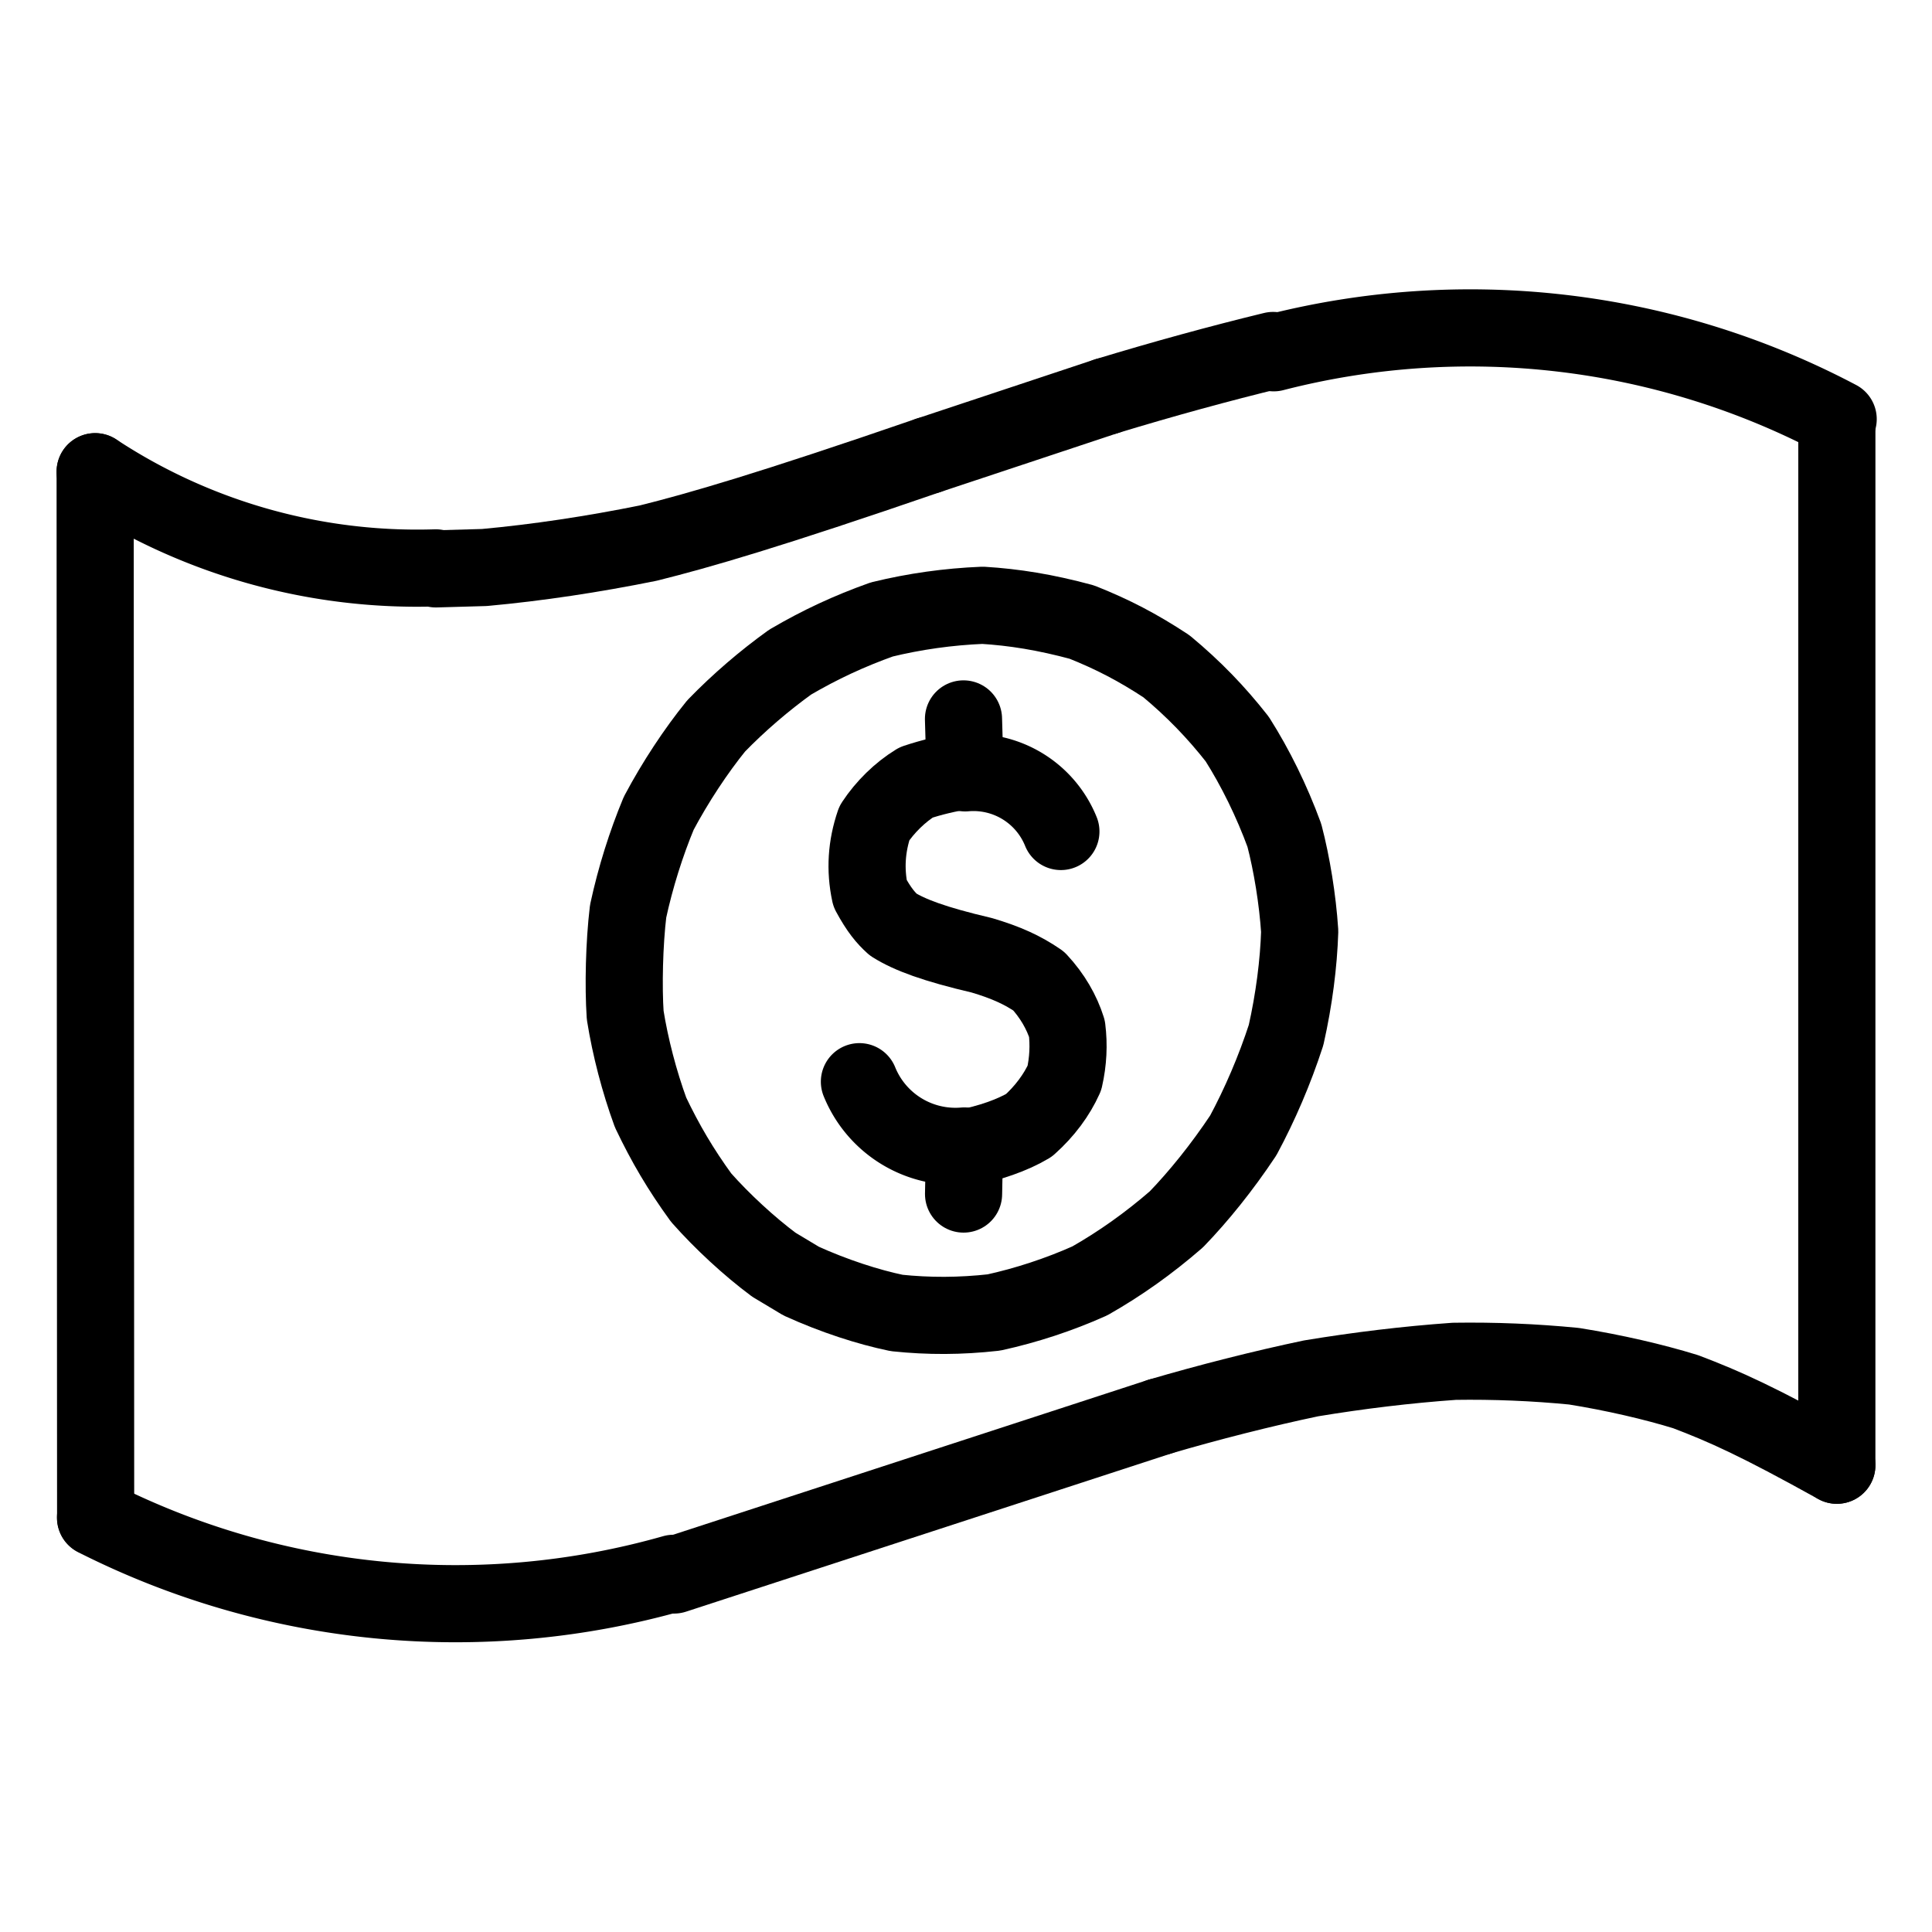
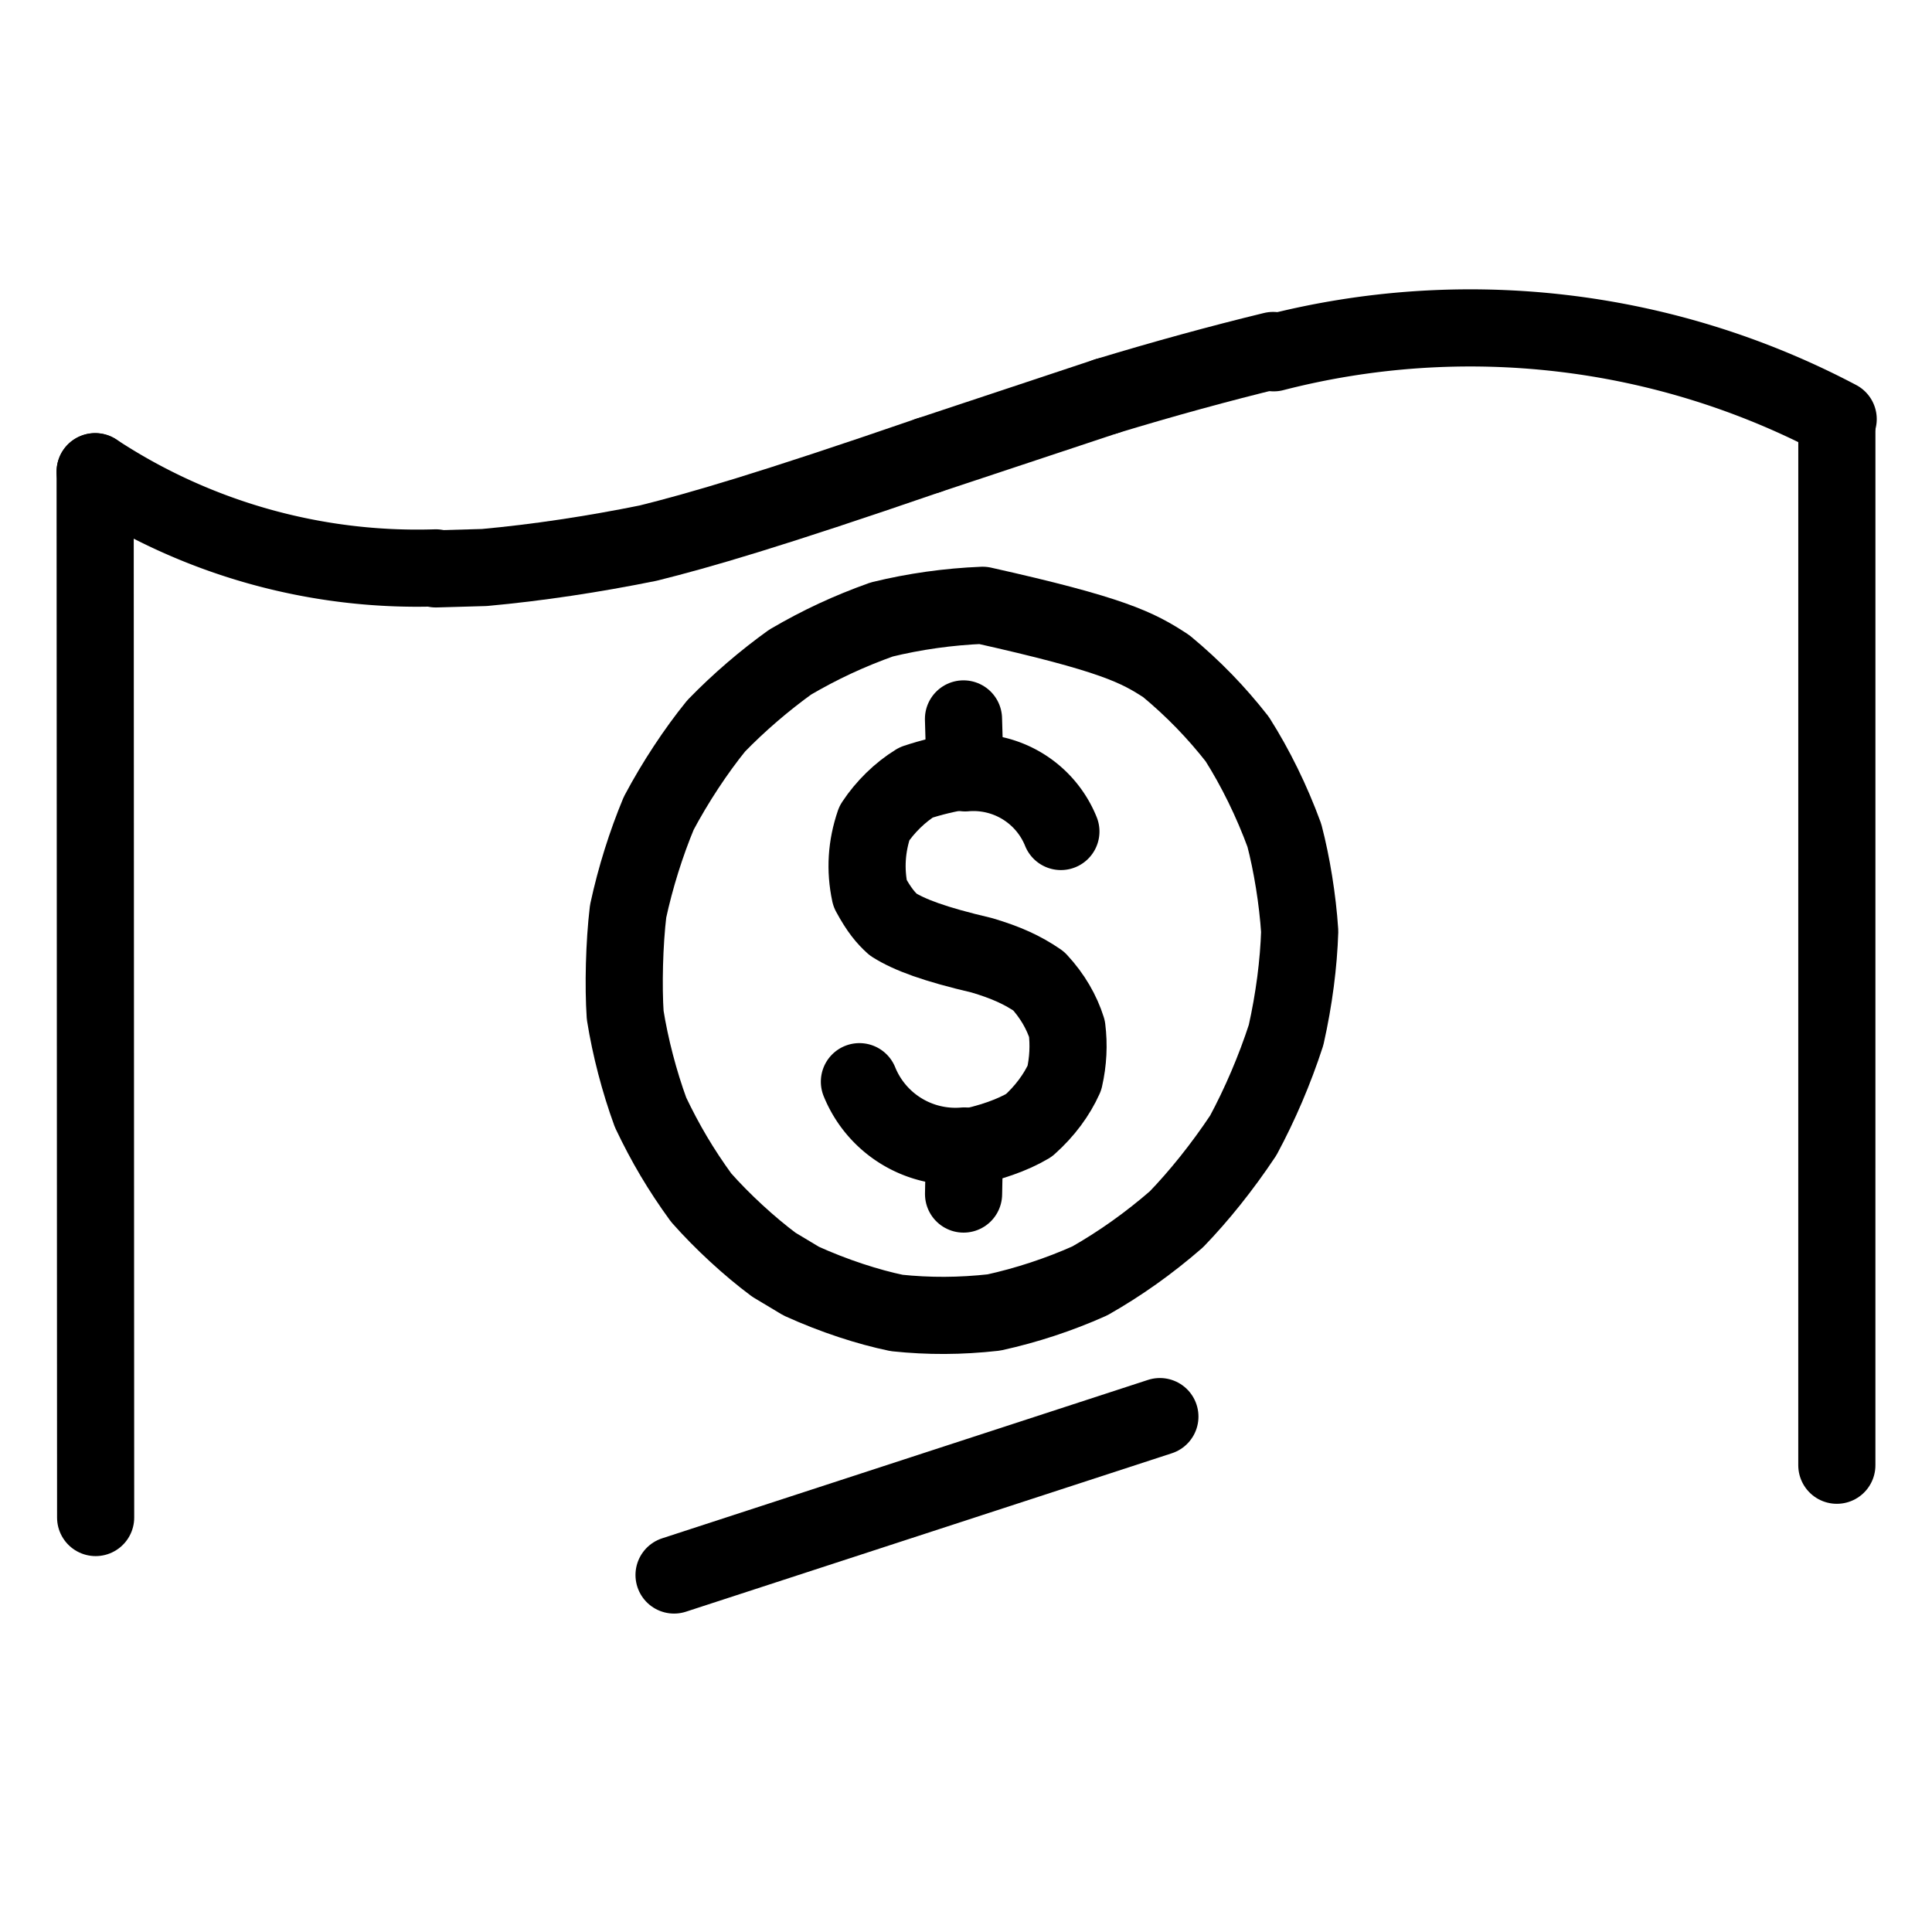
<svg xmlns="http://www.w3.org/2000/svg" width="1024" height="1024" viewBox="-51.5 -51.5 1127.0 1127.0">
  <g fill="none" stroke="black" stroke-width="45" stroke-linecap="round" stroke-linejoin="round">
-     <path d="M 1019.989,803.219 C 973.677,777.523 954.974,769.136 931.82,760.333 C 913.143,754.58 889.934,749.184 866.654,745.463 C 843.415,743.188 820.164,742.247 796.875,742.593 C 769.037,744.56 741.148,747.945 713.291,752.547 C 685.485,758.369 652.838,766.656 625.1,774.848" data-line="nan" stroke-width="45.0" />
-     <path d="M 399.925,686.251 C 385.462,675.476 369.774,660.995 357.501,647.12 C 345.555,630.665 336.638,615.562 328.0,597.436 C 321.403,579.386 316.172,559.316 313.195,540.651 C 312.066,524.012 312.632,498.895 314.904,480.08 C 319.212,460.142 325.429,440.542 332.758,422.914 C 342.43,404.679 354.563,386.357 366.264,371.944 C 379.633,358.164 394.463,345.506 409.435,334.732 C 427.031,324.433 443.821,316.653 462.878,309.845 C 482.133,305.164 501.532,302.424 521.722,301.585 C 540.144,302.719 558.097,305.587 579.544,311.372 C 597.579,318.55 612.132,326.126 628.919,337.166 C 644.801,350.356 657.987,364.034 670.209,379.618 C 680.888,396.468 690.362,415.745 697.718,435.815 C 702.062,452.451 705.446,473.161 706.659,491.791 C 706.057,510.542 703.407,531.398 698.705,552.292 C 692.026,572.838 683.431,592.805 673.748,610.809 C 661.287,629.546 647.721,646.325 634.722,659.783 C 618.511,673.847 601.939,685.611 584.265,695.658 C 566.325,703.705 547.082,709.997 528.263,714.116 C 508.597,716.316 490.216,716.354 471.565,714.398 C 454.916,710.94 435.126,704.559 415.858,695.813 L 399.925,686.251" data-line="nan" stroke-width="45.0" />
+     <path d="M 399.925,686.251 C 385.462,675.476 369.774,660.995 357.501,647.12 C 345.555,630.665 336.638,615.562 328.0,597.436 C 321.403,579.386 316.172,559.316 313.195,540.651 C 312.066,524.012 312.632,498.895 314.904,480.08 C 319.212,460.142 325.429,440.542 332.758,422.914 C 342.43,404.679 354.563,386.357 366.264,371.944 C 379.633,358.164 394.463,345.506 409.435,334.732 C 427.031,324.433 443.821,316.653 462.878,309.845 C 482.133,305.164 501.532,302.424 521.722,301.585 C 597.579,318.55 612.132,326.126 628.919,337.166 C 644.801,350.356 657.987,364.034 670.209,379.618 C 680.888,396.468 690.362,415.745 697.718,435.815 C 702.062,452.451 705.446,473.161 706.659,491.791 C 706.057,510.542 703.407,531.398 698.705,552.292 C 692.026,572.838 683.431,592.805 673.748,610.809 C 661.287,629.546 647.721,646.325 634.722,659.783 C 618.511,673.847 601.939,685.611 584.265,695.658 C 566.325,703.705 547.082,709.997 528.263,714.116 C 508.597,716.316 490.216,716.354 471.565,714.398 C 454.916,710.94 435.126,704.559 415.858,695.813 L 399.925,686.251" data-line="nan" stroke-width="45.0" />
    <path d="M 511.106,618.175 C 525.696,615.352 539.033,610.741 548.743,604.934 C 558.03,596.65 565.0,587.161 569.404,577.349 C 571.625,567.597 572.063,557.995 570.898,548.559 C 567.89,539.026 562.461,529.426 554.419,520.796 C 544.963,514.309 535.408,509.971 521.315,505.781 C 493.417,499.24 479.141,493.858 469.553,487.864 C 465.186,483.931 461.285,479.346 456.019,469.649 C 453.041,455.773 453.932,442.196 458.55,428.665 C 464.833,419.138 473.573,410.628 482.875,404.918 Q 496.272,400.438 511.406,398.093" data-line="nan" stroke-width="45.0" />
    <path d="M 691.162,152.939 Q 643.998,164.407 594.112,179.56" data-line="nan" stroke-width="45.0" />
    <path d="M 490.059,214.124 C 397.173,246.105 356.521,257.863 326.635,265.303 C 294.581,271.801 262.073,276.716 231.053,279.545 L 202.729,280.351" data-line="nan" stroke-width="45.0" />
    <path d="M 1020.763,192.984 A 459.65,459.65 0 0,0 691.51,154.291" data-line="0.0" stroke-width="45.0" />
    <path d="M 1020.0,194.429 L 1019.989,803.219" data-line="1.0" stroke-width="45.0" />
    <path d="M 4.289,833.726 L 4.0,223.674" data-line="3.0" stroke-width="45.0" />
    <path d="M 510.536,367.868 L 511.406,398.093" data-line="14.0" stroke-width="45.0" />
    <path d="M 594.112,179.56 L 490.059,214.124" data-line="14.0" stroke-width="45.0" />
    <path d="M 449.83,579.49 A 60.427,60.427 0 0,0 511.004,616.987" data-line="16.0" stroke-width="45.0" />
    <path d="M 510.578,645.028 L 511.106,618.175" data-line="17.0" stroke-width="45.0" />
    <path d="M 511.516,399.333 A 54.976,54.976 0 0,1 567.349,433.535" data-line="18.0" stroke-width="45.0" />
    <path d="M 202.71,279.763 A 341.592,341.592 0 0,1 4.014,223.652" data-line="20.0" stroke-width="45.0" />
    <path d="M 625.1,774.848 L 341.699,867.252" data-line="21.0" stroke-width="45.0" />
-     <path d="M 341.419,866.267 A 465.094,465.094 0 0,1 4.221,833.86" data-line="22.0" stroke-width="45.0" />
  </g>
</svg>